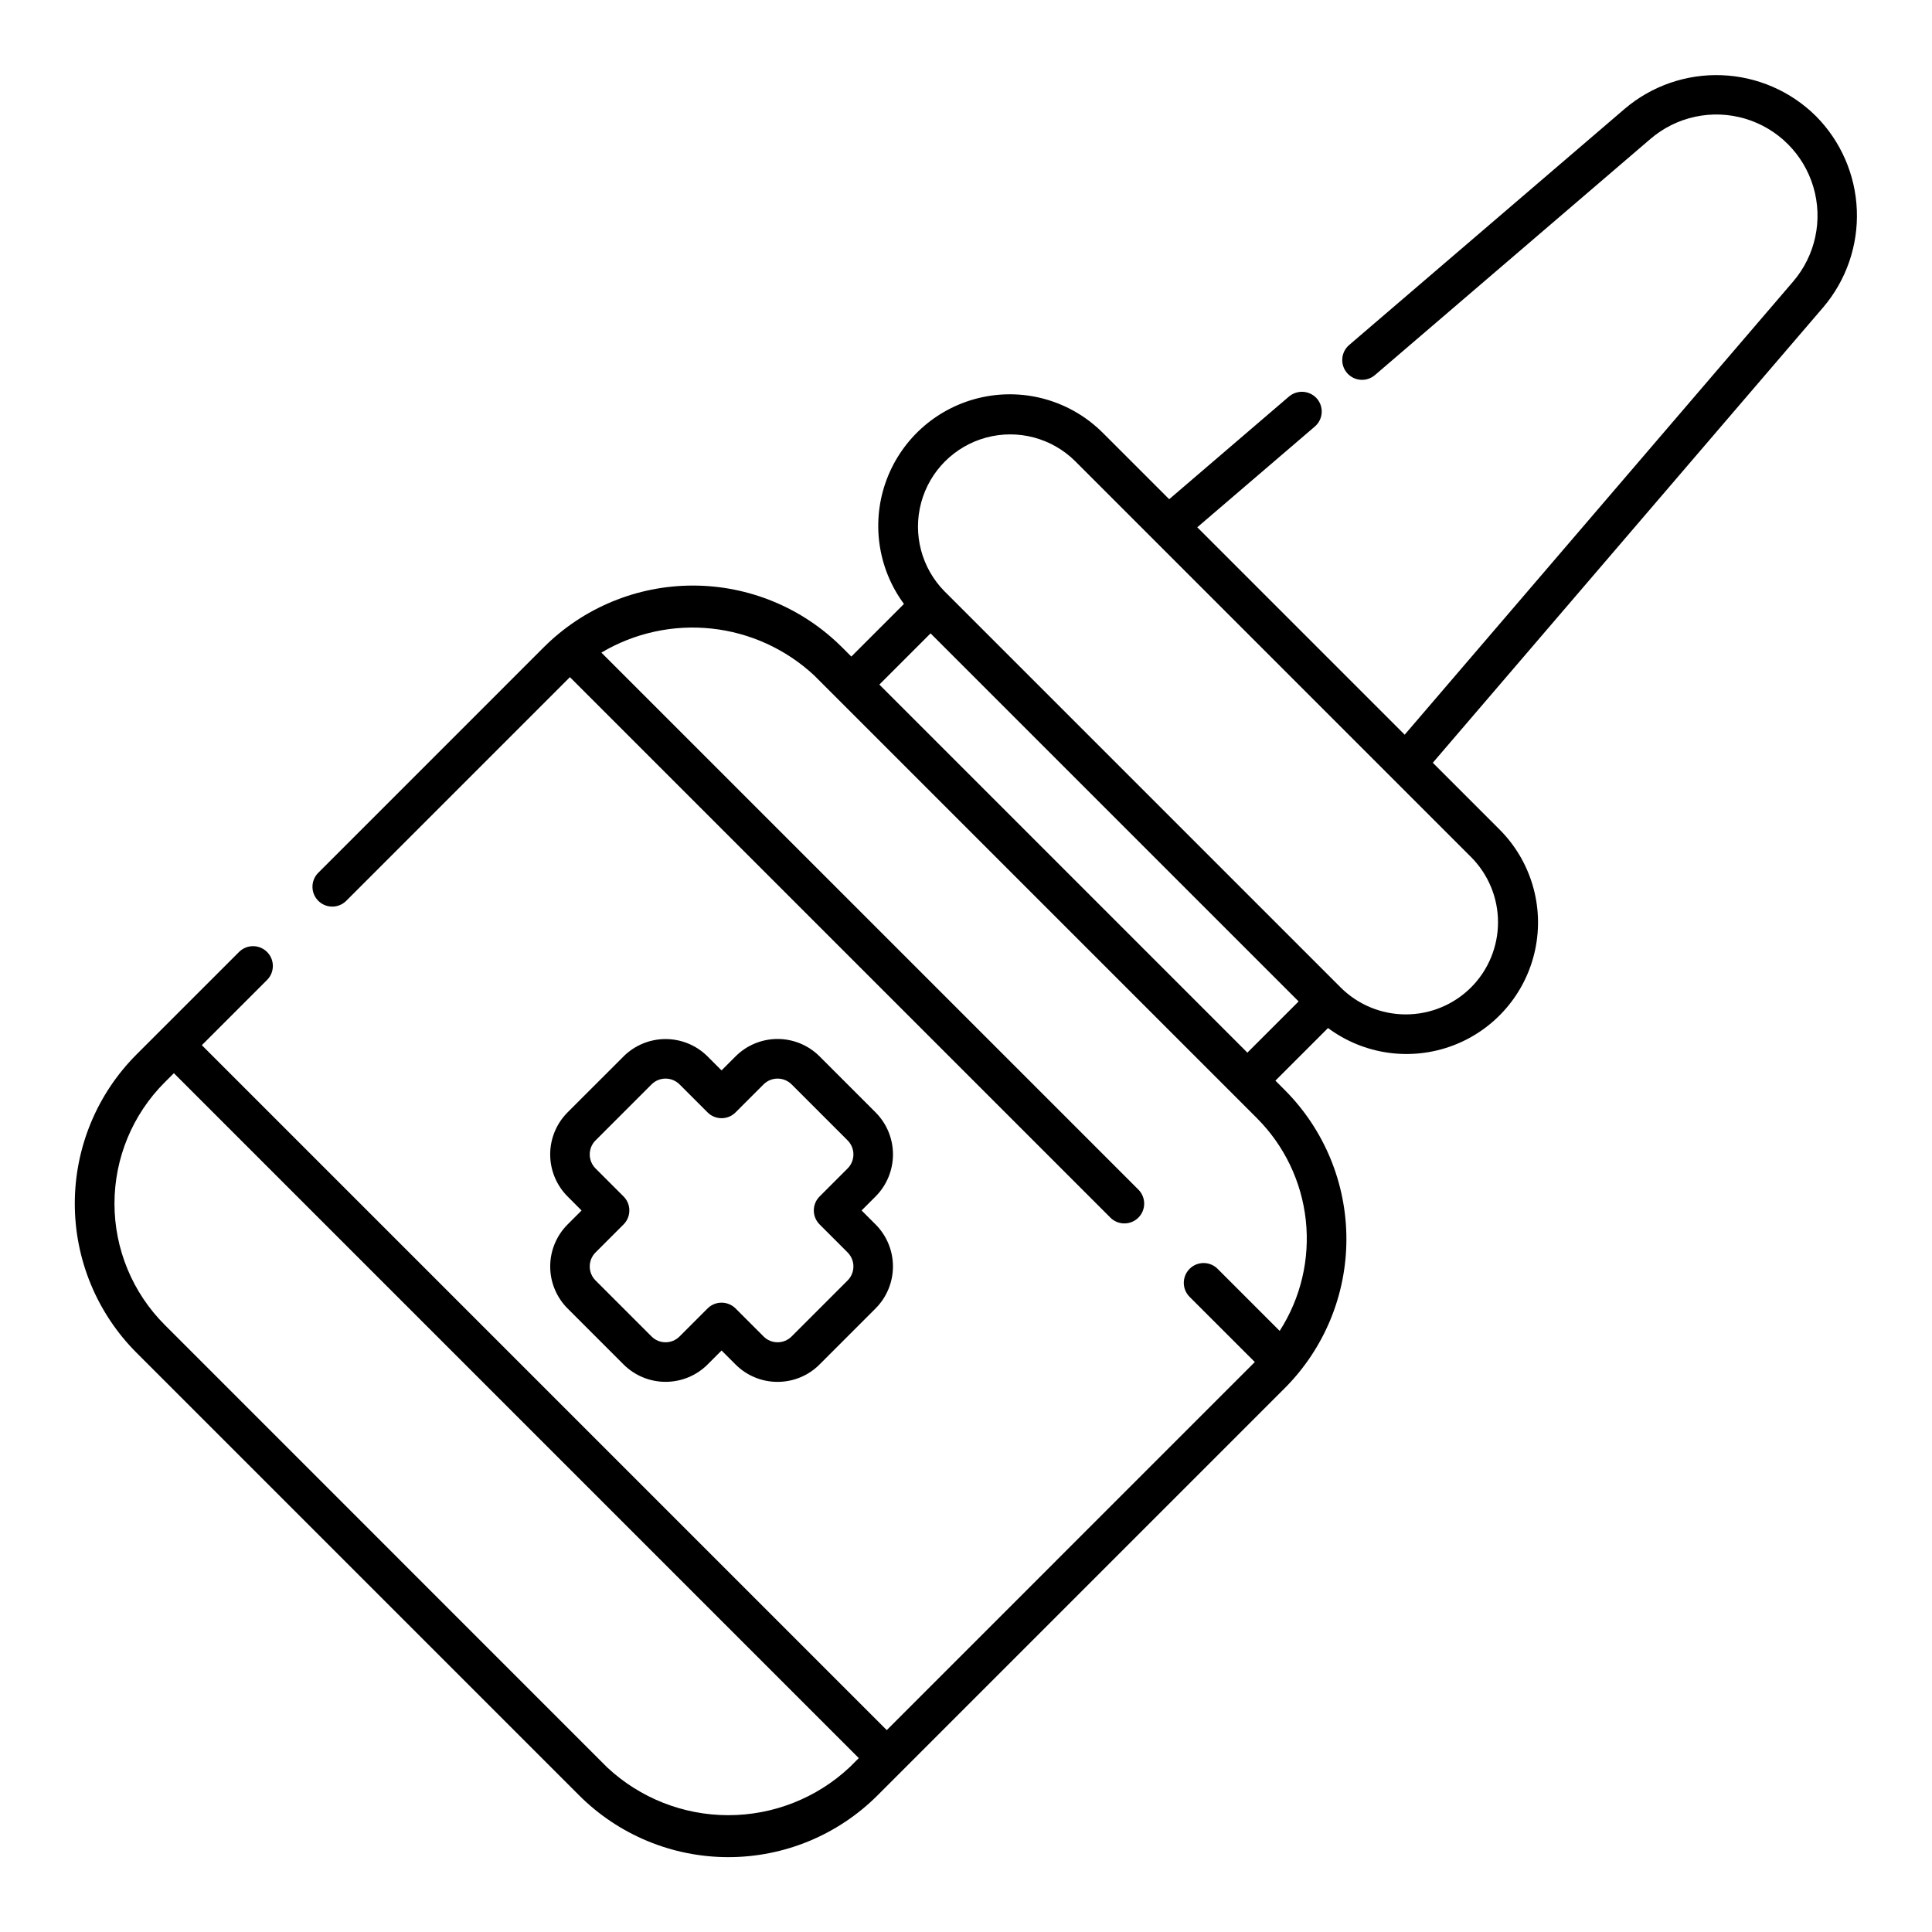
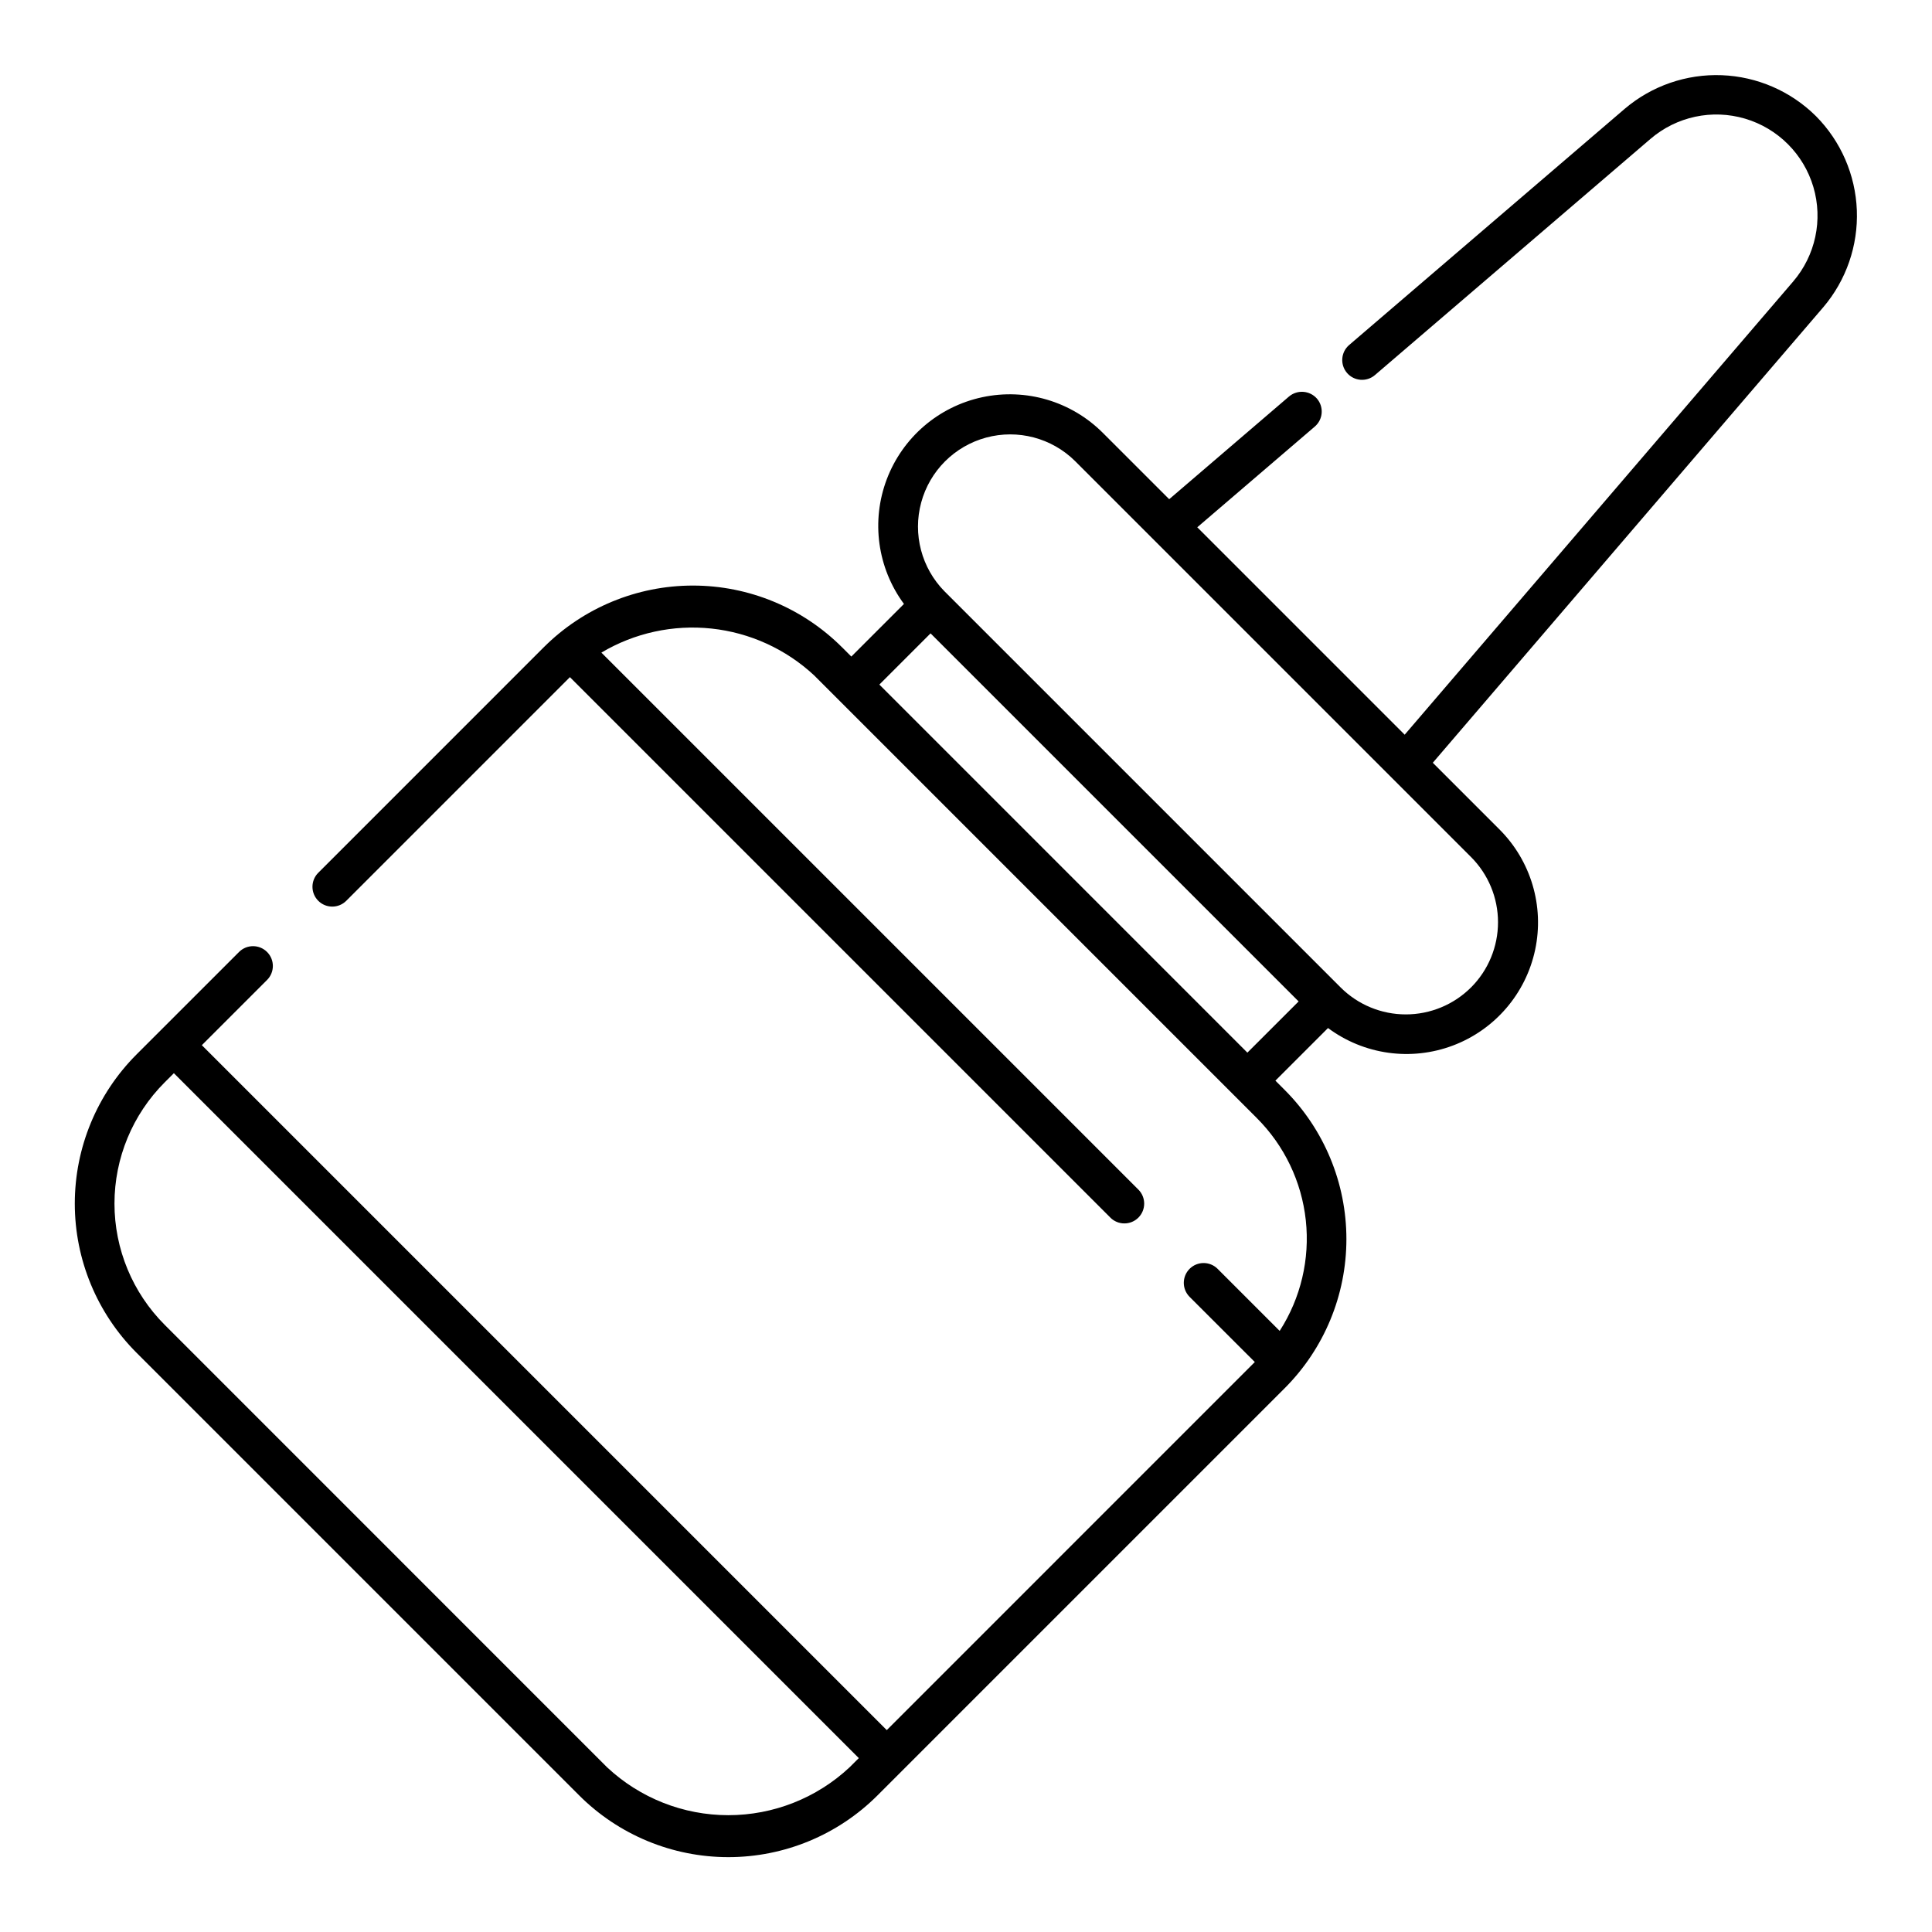
<svg xmlns="http://www.w3.org/2000/svg" fill="#000000" width="800px" height="800px" version="1.1" viewBox="144 144 512 512">
  <g>
-     <path d="m350.06 510.21c-4.172 0.008-8.176-1.648-11.125-4.602l-3.711-3.711-3.711 3.711h0.004c-2.957 2.941-6.957 4.594-11.129 4.594-4.168 0-8.168-1.652-11.125-4.594l-14.852-14.855c-2.949-2.953-4.602-6.953-4.602-11.125s1.652-8.172 4.602-11.125l3.711-3.711-3.711-3.719c-2.949-2.957-4.606-6.965-4.606-11.141 0-4.176 1.656-8.18 4.606-11.137l14.844-14.84h-0.004c2.957-2.941 6.957-4.594 11.129-4.594 4.168 0 8.168 1.652 11.125 4.594l3.711 3.711 3.711-3.711c2.953-2.957 6.957-4.617 11.137-4.617 4.176 0 8.184 1.66 11.137 4.617l14.84 14.84c2.949 2.957 4.606 6.961 4.606 11.137 0 4.176-1.656 8.184-4.606 11.141l-3.711 3.711 3.711 3.711v-0.004c2.945 2.953 4.602 6.957 4.602 11.125 0 4.172-1.656 8.176-4.602 11.129l-14.84 14.844c-2.949 2.961-6.957 4.625-11.141 4.621zm-14.84-20.992c1.391 0 2.727 0.551 3.711 1.535l7.422 7.422-0.004 0.004c2.055 2.047 5.379 2.047 7.434 0l14.844-14.844c2.047-2.051 2.047-5.371 0-7.422l-7.422-7.422c-2.047-2.047-2.047-5.371 0-7.418l7.422-7.422c2.047-2.055 2.047-5.379 0-7.434l-14.844-14.844v0.004c-2.055-2.051-5.379-2.051-7.434 0l-7.422 7.422 0.004-0.004c-2.051 2.051-5.371 2.051-7.422 0l-7.422-7.422v0.004c-2.047-2.051-5.371-2.051-7.418 0l-14.844 14.844v-0.004c-2.051 2.055-2.051 5.379 0 7.434l7.422 7.422c2.047 2.047 2.047 5.371 0 7.418l-7.422 7.422c-2.051 2.051-2.051 5.371 0 7.422l14.844 14.844c2.047 2.047 5.371 2.047 7.418 0l7.422-7.422v-0.004c0.984-0.984 2.32-1.535 3.711-1.535z" />
    <path d="m625.24 174.77c-6.664-6.609-15.566-10.477-24.949-10.84-9.379-0.359-18.551 2.812-25.707 8.891l-73.039 62.605c-2.203 1.883-2.461 5.199-0.578 7.402 1.887 2.199 5.199 2.457 7.402 0.574l73.031-62.598c6.902-5.918 16.332-7.938 25.051-5.359 8.715 2.574 15.535 9.395 18.113 18.113 2.574 8.715 0.559 18.145-5.359 25.047l-102.95 120.1-54.965-54.969 31.148-26.691c1.055-0.906 1.711-2.195 1.816-3.582 0.109-1.387-0.34-2.762-1.242-3.816-1.902-2.176-5.191-2.43-7.402-0.574l-31.762 27.223-17.555-17.551c-8.359-8.387-20.406-11.957-31.984-9.477-11.578 2.477-21.109 10.664-25.305 21.738-4.195 11.074-2.481 23.52 4.551 33.047l-13.945 13.945-2.438-2.441-0.004 0.004c-10.488-10.488-24.711-16.379-39.543-16.379-14.832 0-29.055 5.891-39.547 16.379l-59.734 59.738c-2.051 2.047-2.051 5.371 0 7.422 2.047 2.051 5.371 2.051 7.422 0l59.266-59.27 143.23 143.23-0.004 0.004c2.051 2.047 5.375 2.047 7.426 0 2.047-2.051 2.047-5.375 0-7.426l-142.31-142.31c8.785-5.223 19.027-7.457 29.191-6.371 10.164 1.086 19.699 5.438 27.184 12.398l117.26 117.26v0.004c7.328 7.289 11.93 16.875 13.043 27.152 1.113 10.273-1.332 20.621-6.926 29.312l-16.449-16.449h0.004c-2.051-2.047-5.375-2.047-7.426 0-2.047 2.051-2.047 5.375 0 7.426l17.285 17.273-97.539 97.543-181.51-181.51 17.281-17.281c2.051-2.051 2.051-5.375 0-7.422-2.051-2.051-5.371-2.051-7.422 0l-27.148 27.141c-10.488 10.488-16.379 24.711-16.379 39.547 0 14.832 5.891 29.055 16.379 39.543l117.27 117.27c10.488 10.488 24.715 16.379 39.547 16.379 14.832 0 29.055-5.891 39.543-16.379l107.87-107.87c10.488-10.488 16.379-24.711 16.379-39.543 0-14.832-5.891-29.059-16.379-39.547l-2.438-2.438 13.945-13.945c9.523 7.078 21.996 8.828 33.102 4.637 11.102-4.188 19.312-13.742 21.785-25.348 2.477-11.609-1.125-23.676-9.559-32.031l-17.559-17.559 103.48-120.72v0.004c6.082-7.152 9.254-16.328 8.895-25.711-0.363-9.379-4.231-18.281-10.844-24.945zm-256.1 437.59c-8.711 8.148-20.195 12.684-32.125 12.684s-23.414-4.535-32.125-12.684l-117.25-117.27c-8.516-8.52-13.305-20.078-13.305-32.125 0-12.051 4.789-23.605 13.305-32.125l2.441-2.434 181.51 181.51zm105.43-189.4-97.531-97.539 13.57-13.57 97.539 97.539zm59.266-17.277v-0.004c-4.586 4.578-10.801 7.148-17.277 7.148-6.481 0-12.695-2.57-17.281-7.148l-104.96-104.96v0.004c-6.106-6.188-8.465-15.152-6.195-23.543 2.266-8.391 8.82-14.945 17.211-17.215 8.391-2.269 17.355 0.09 23.543 6.195l104.96 104.96c4.578 4.586 7.152 10.801 7.152 17.277 0.004 6.481-2.57 12.695-7.144 17.281z" />
  </g>
</svg>